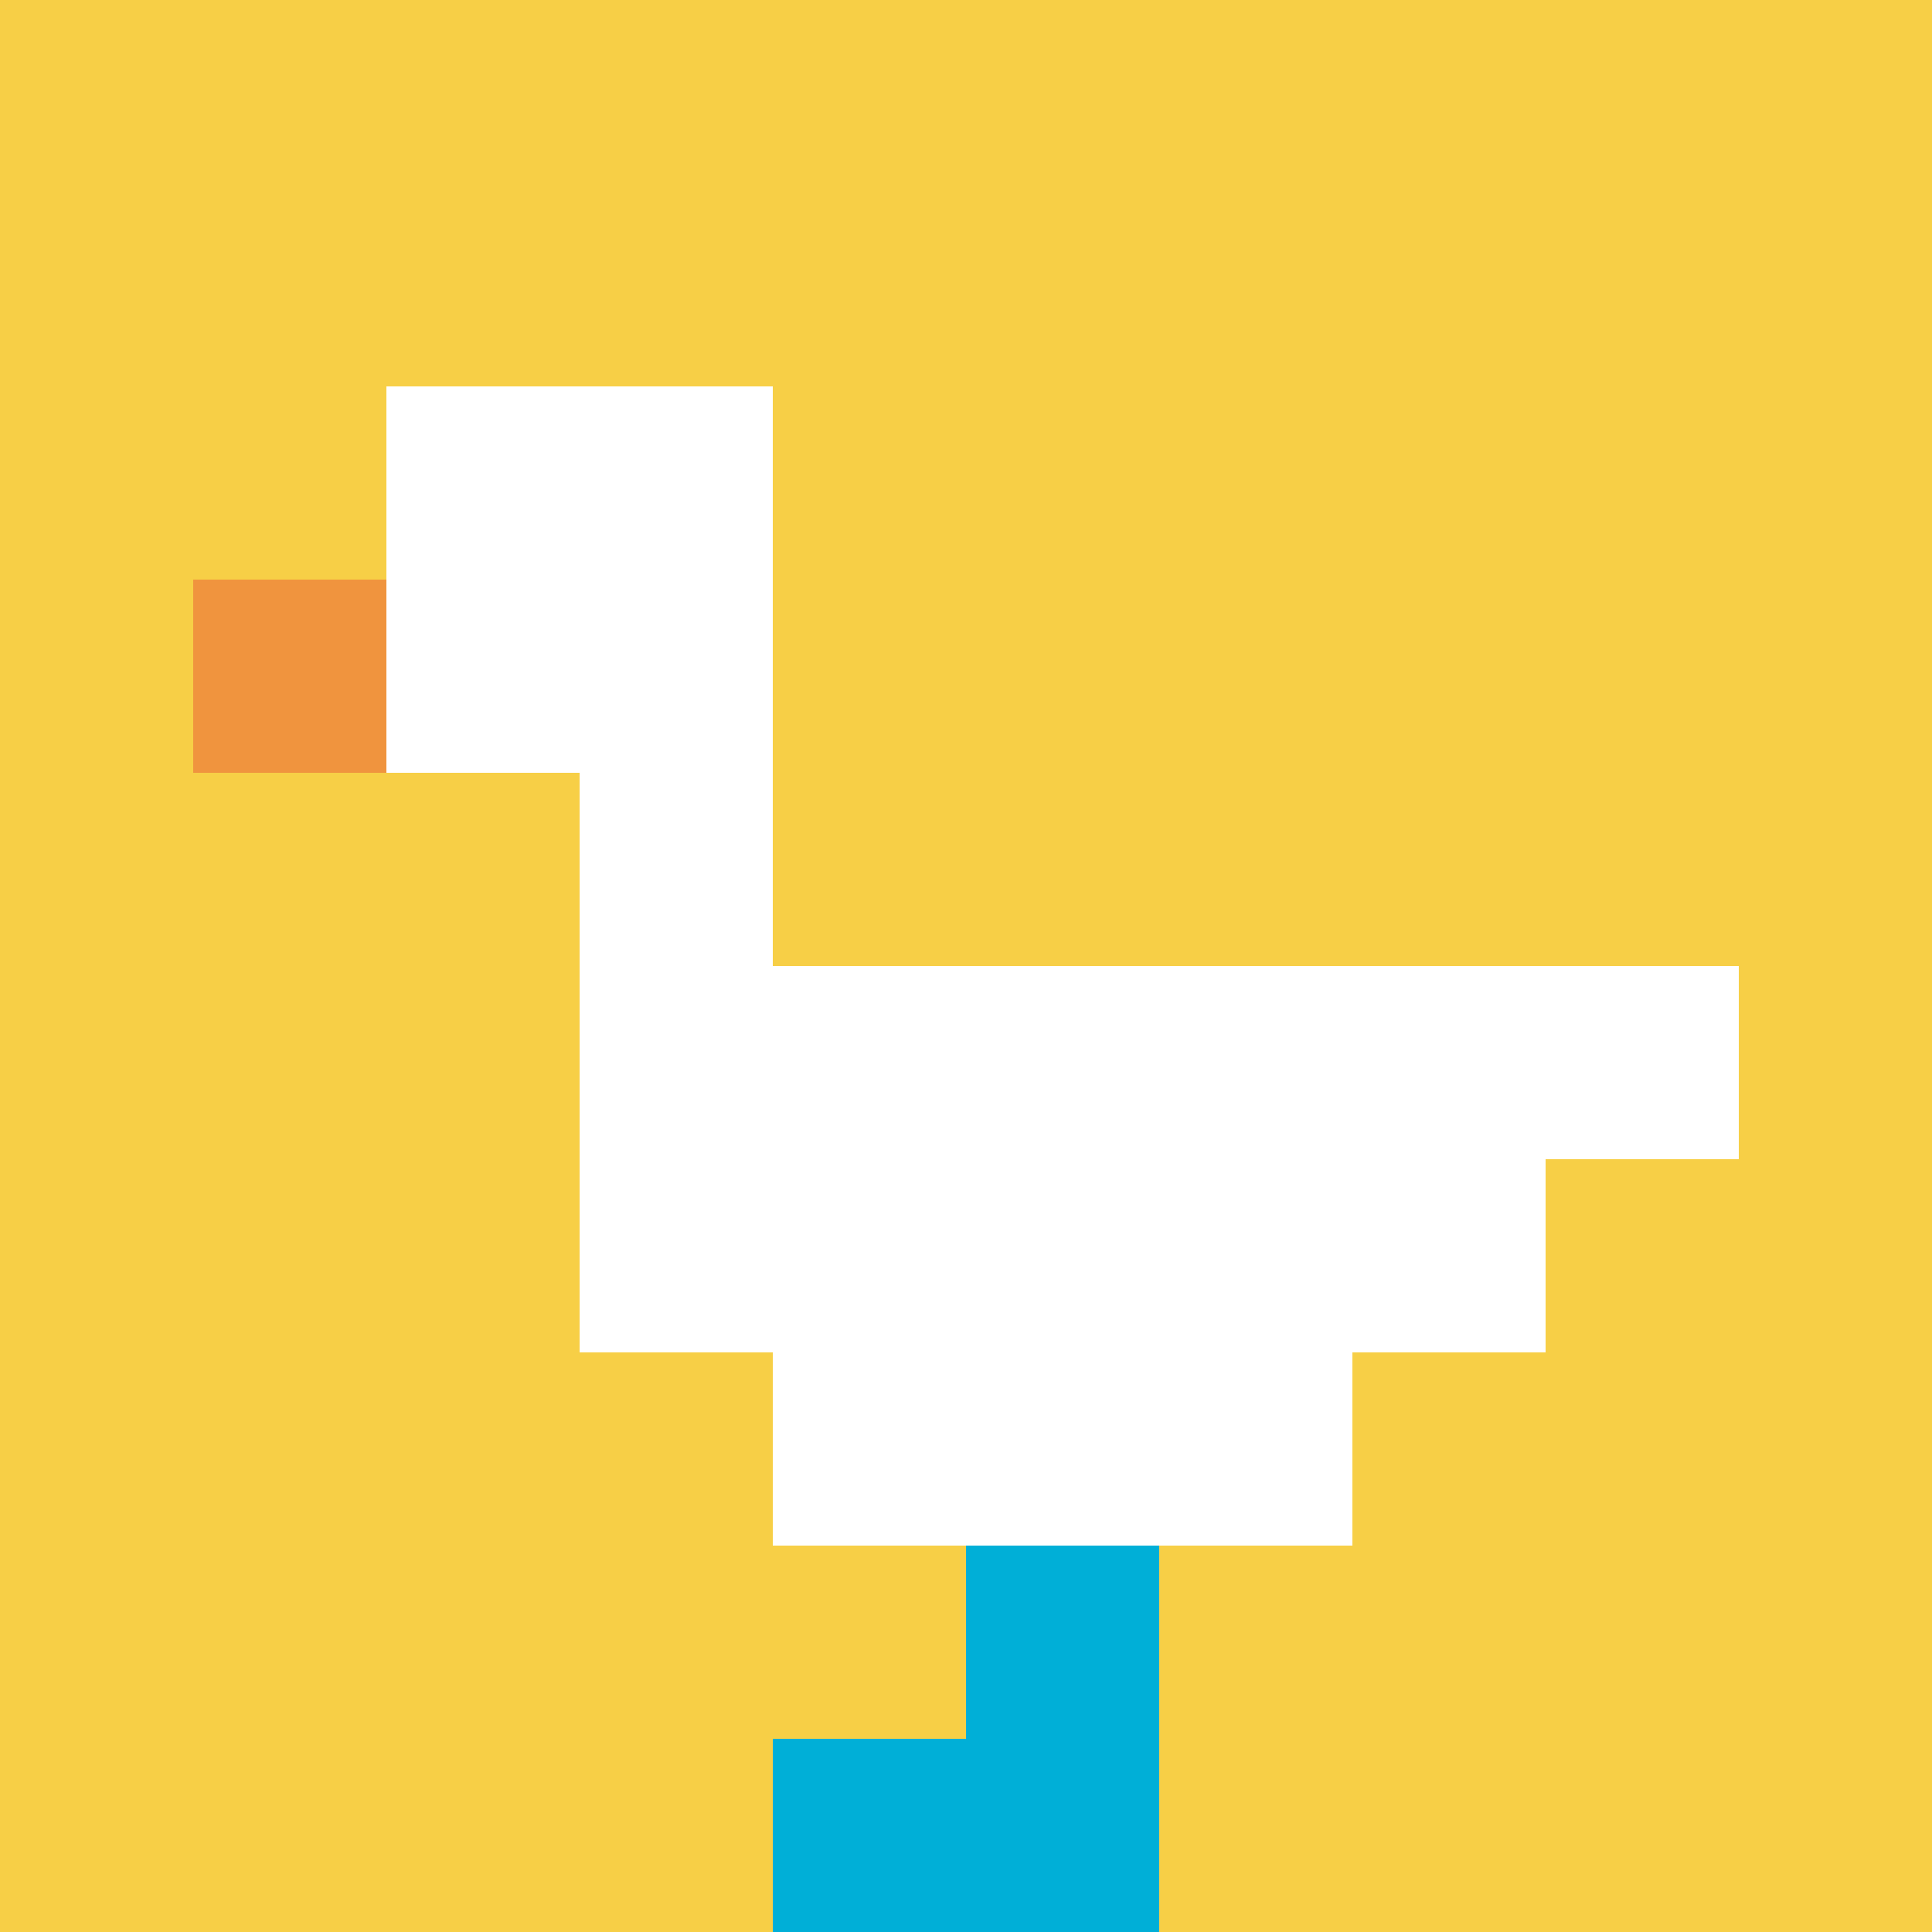
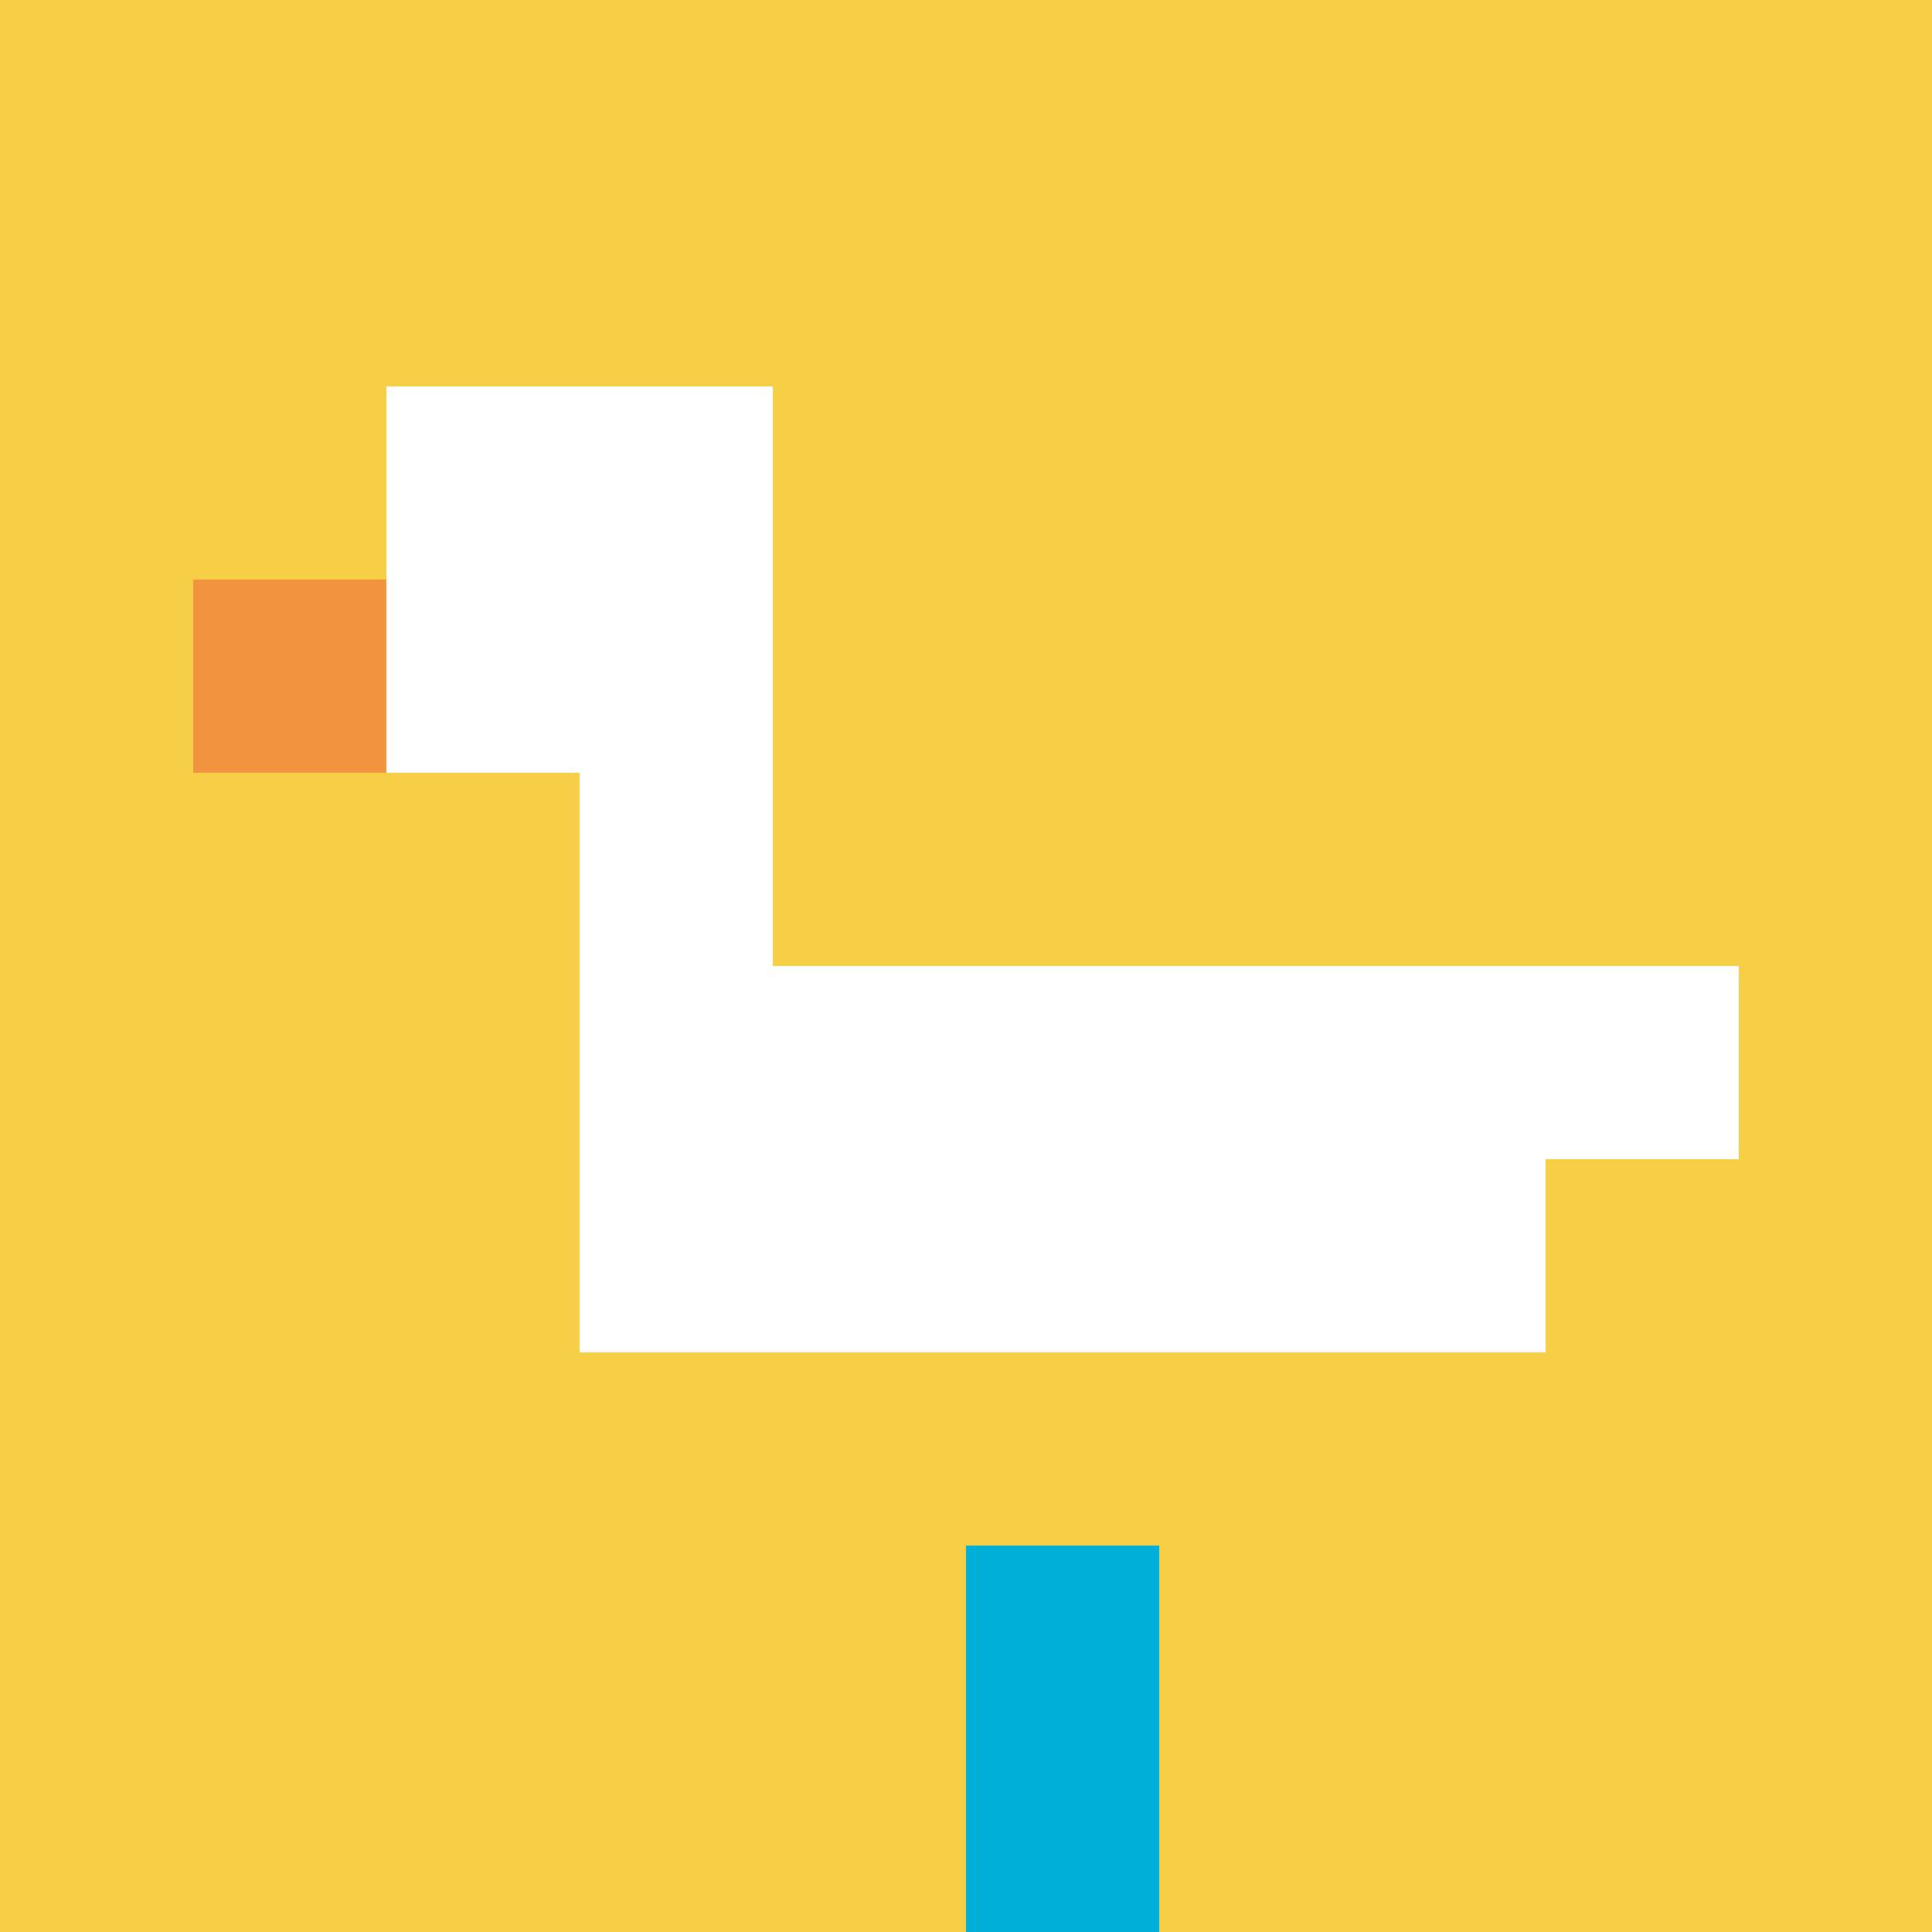
<svg xmlns="http://www.w3.org/2000/svg" version="1.1" width="859" height="859">
  <title>'goose-pfp-558172' by Dmitri Cherniak</title>
  <desc>seed=558172
backgroundColor=#ffffff
padding=20
innerPadding=0
timeout=500
dimension=1
border=false
Save=function(){return n.handleSave()}
frame=82

Rendered at Sun Sep 15 2024 19:37:35 GMT+0800 (中国标准时间)
Generated in &lt;1ms
</desc>
  <defs />
  <rect width="100%" height="100%" fill="#ffffff" />
  <g>
    <g id="0-0">
      <rect x="0" y="0" height="859" width="859" fill="#F7CF46" />
      <g>
        <rect id="0-0-2-2-2-2" x="171.8" y="171.8" width="171.8" height="171.8" fill="#ffffff" />
        <rect id="0-0-3-2-1-4" x="257.7" y="171.8" width="85.9" height="343.6" fill="#ffffff" />
        <rect id="0-0-4-5-5-1" x="343.6" y="429.5" width="429.5" height="85.9" fill="#ffffff" />
        <rect id="0-0-3-5-5-2" x="257.7" y="429.5" width="429.5" height="171.8" fill="#ffffff" />
-         <rect id="0-0-4-5-3-3" x="343.6" y="429.5" width="257.7" height="257.7" fill="#ffffff" />
        <rect id="0-0-1-3-1-1" x="85.9" y="257.7" width="85.9" height="85.9" fill="#F0943E" />
        <rect id="0-0-5-8-1-2" x="429.5" y="687.2" width="85.9" height="171.8" fill="#00AFD7" />
-         <rect id="0-0-4-9-2-1" x="343.6" y="773.1" width="171.8" height="85.9" fill="#00AFD7" />
      </g>
      <rect x="0" y="0" stroke="white" stroke-width="0" height="859" width="859" fill="none" />
    </g>
  </g>
</svg>